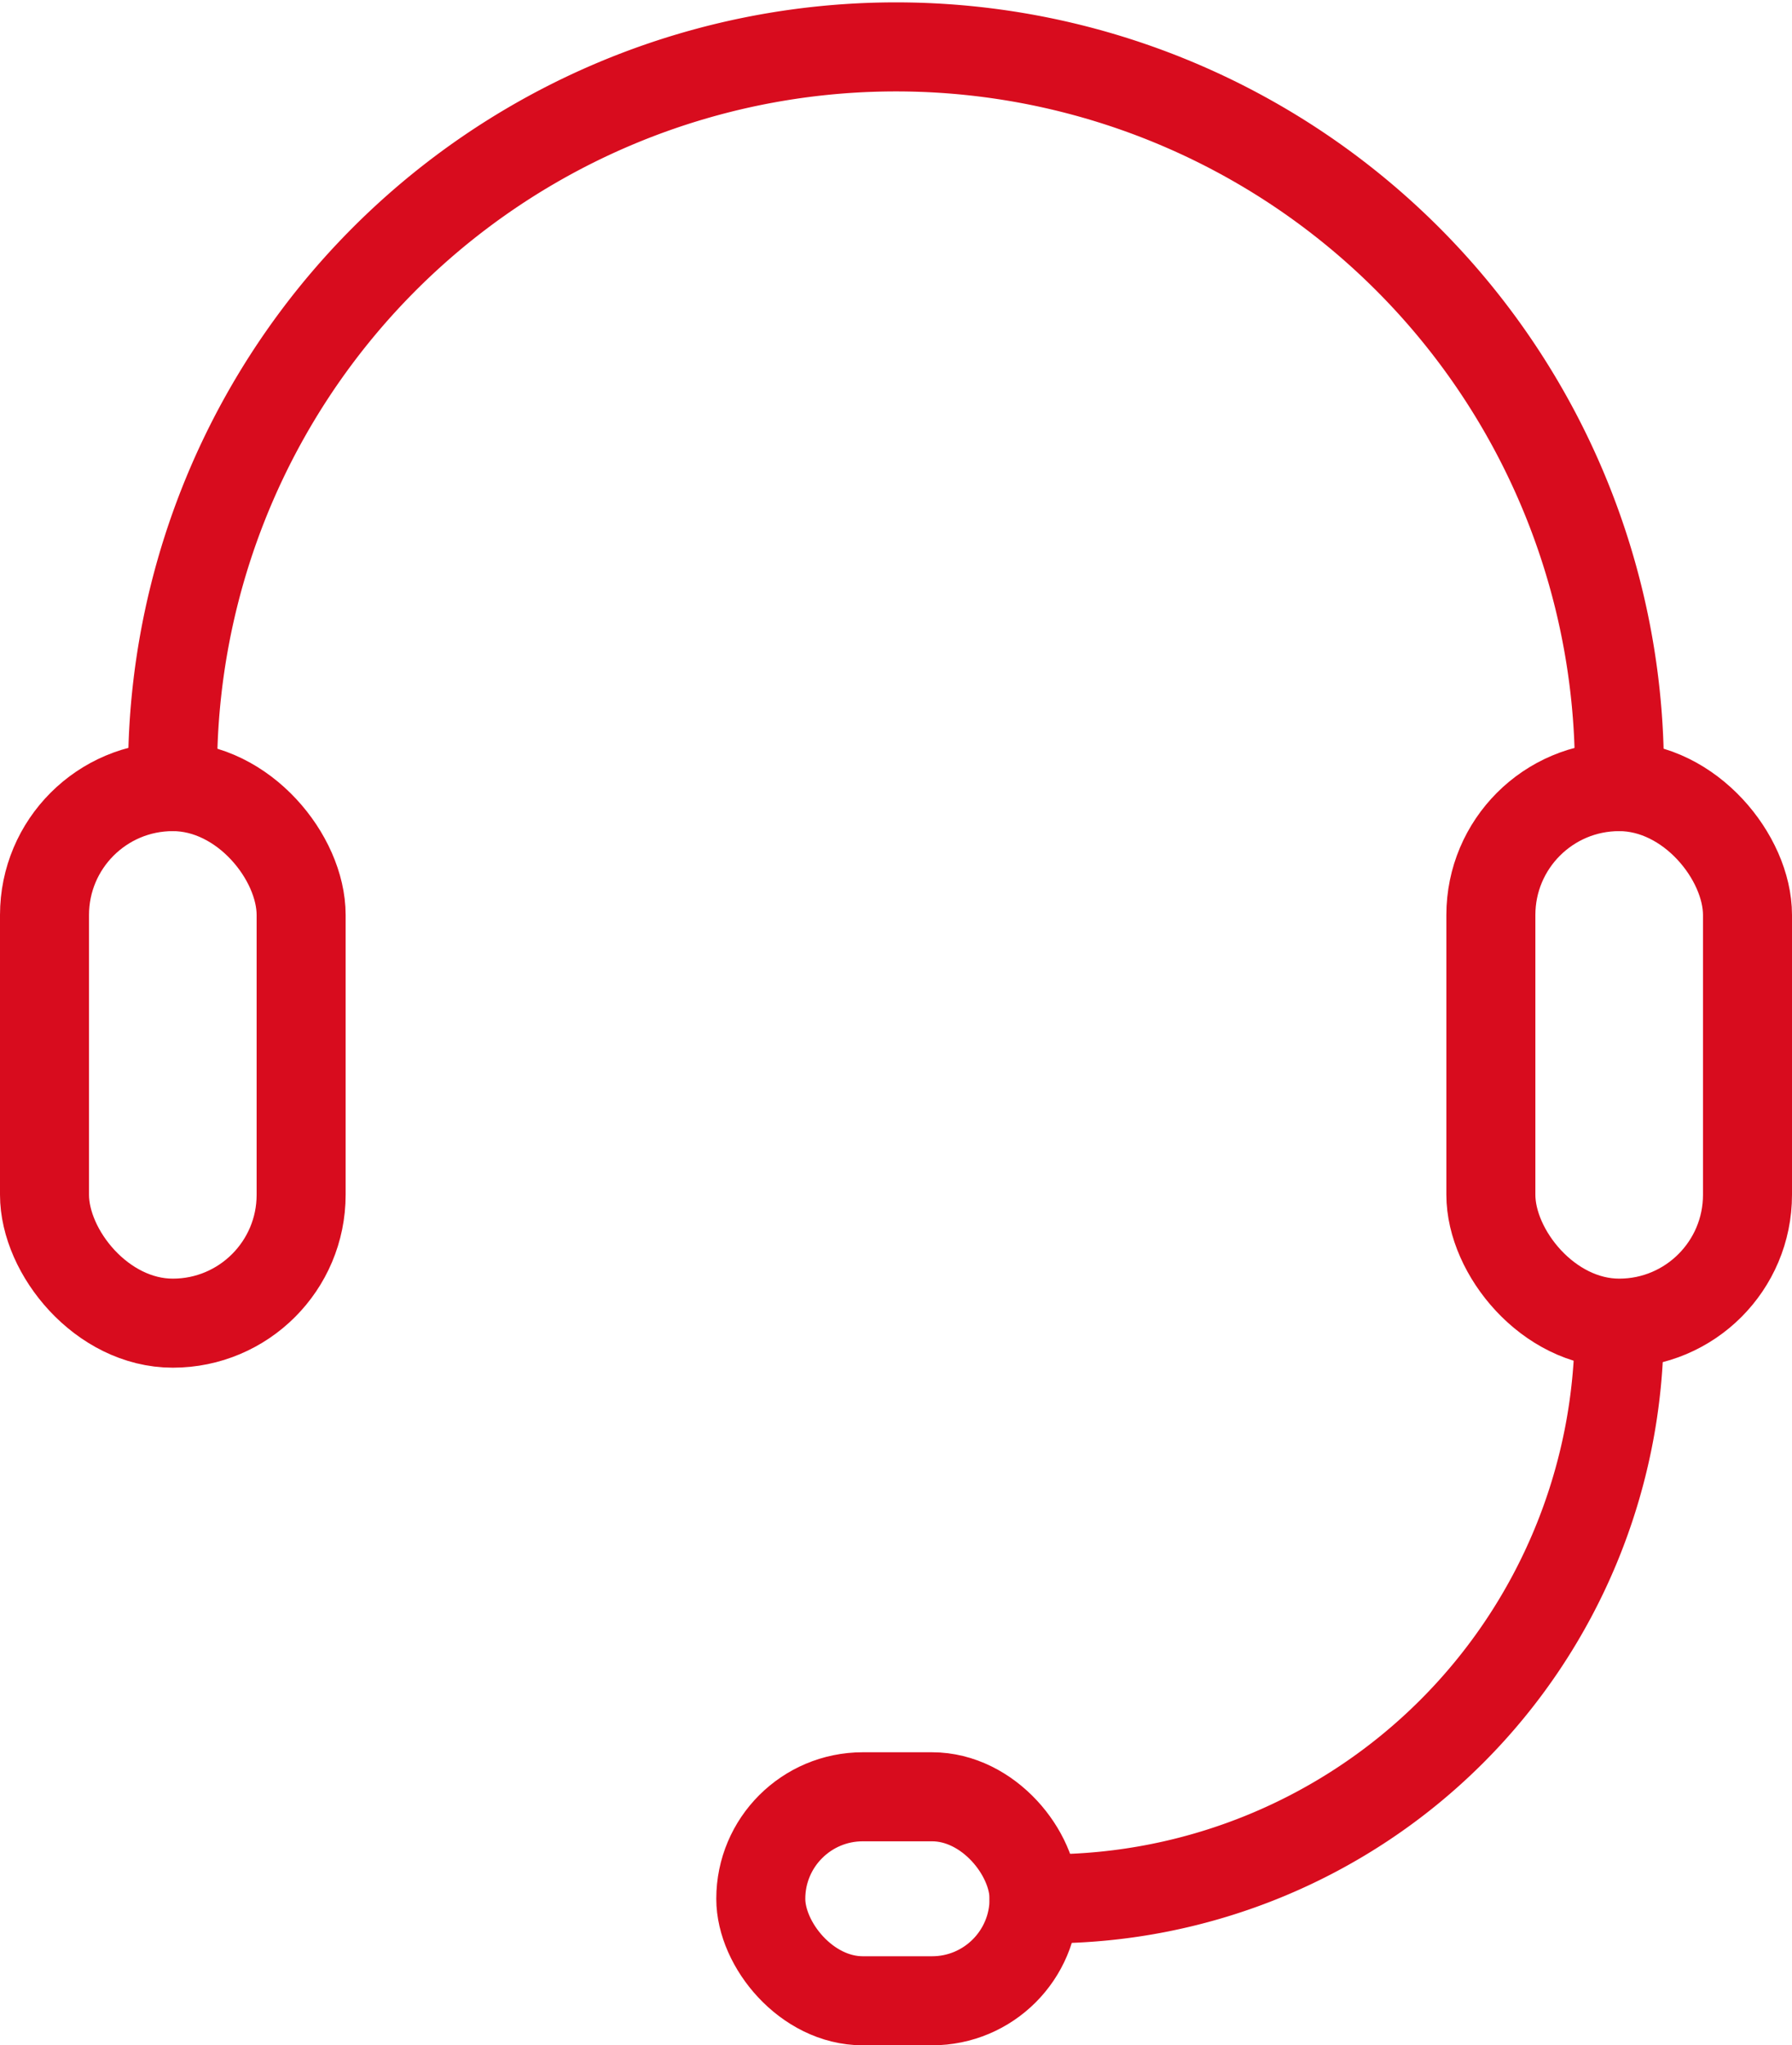
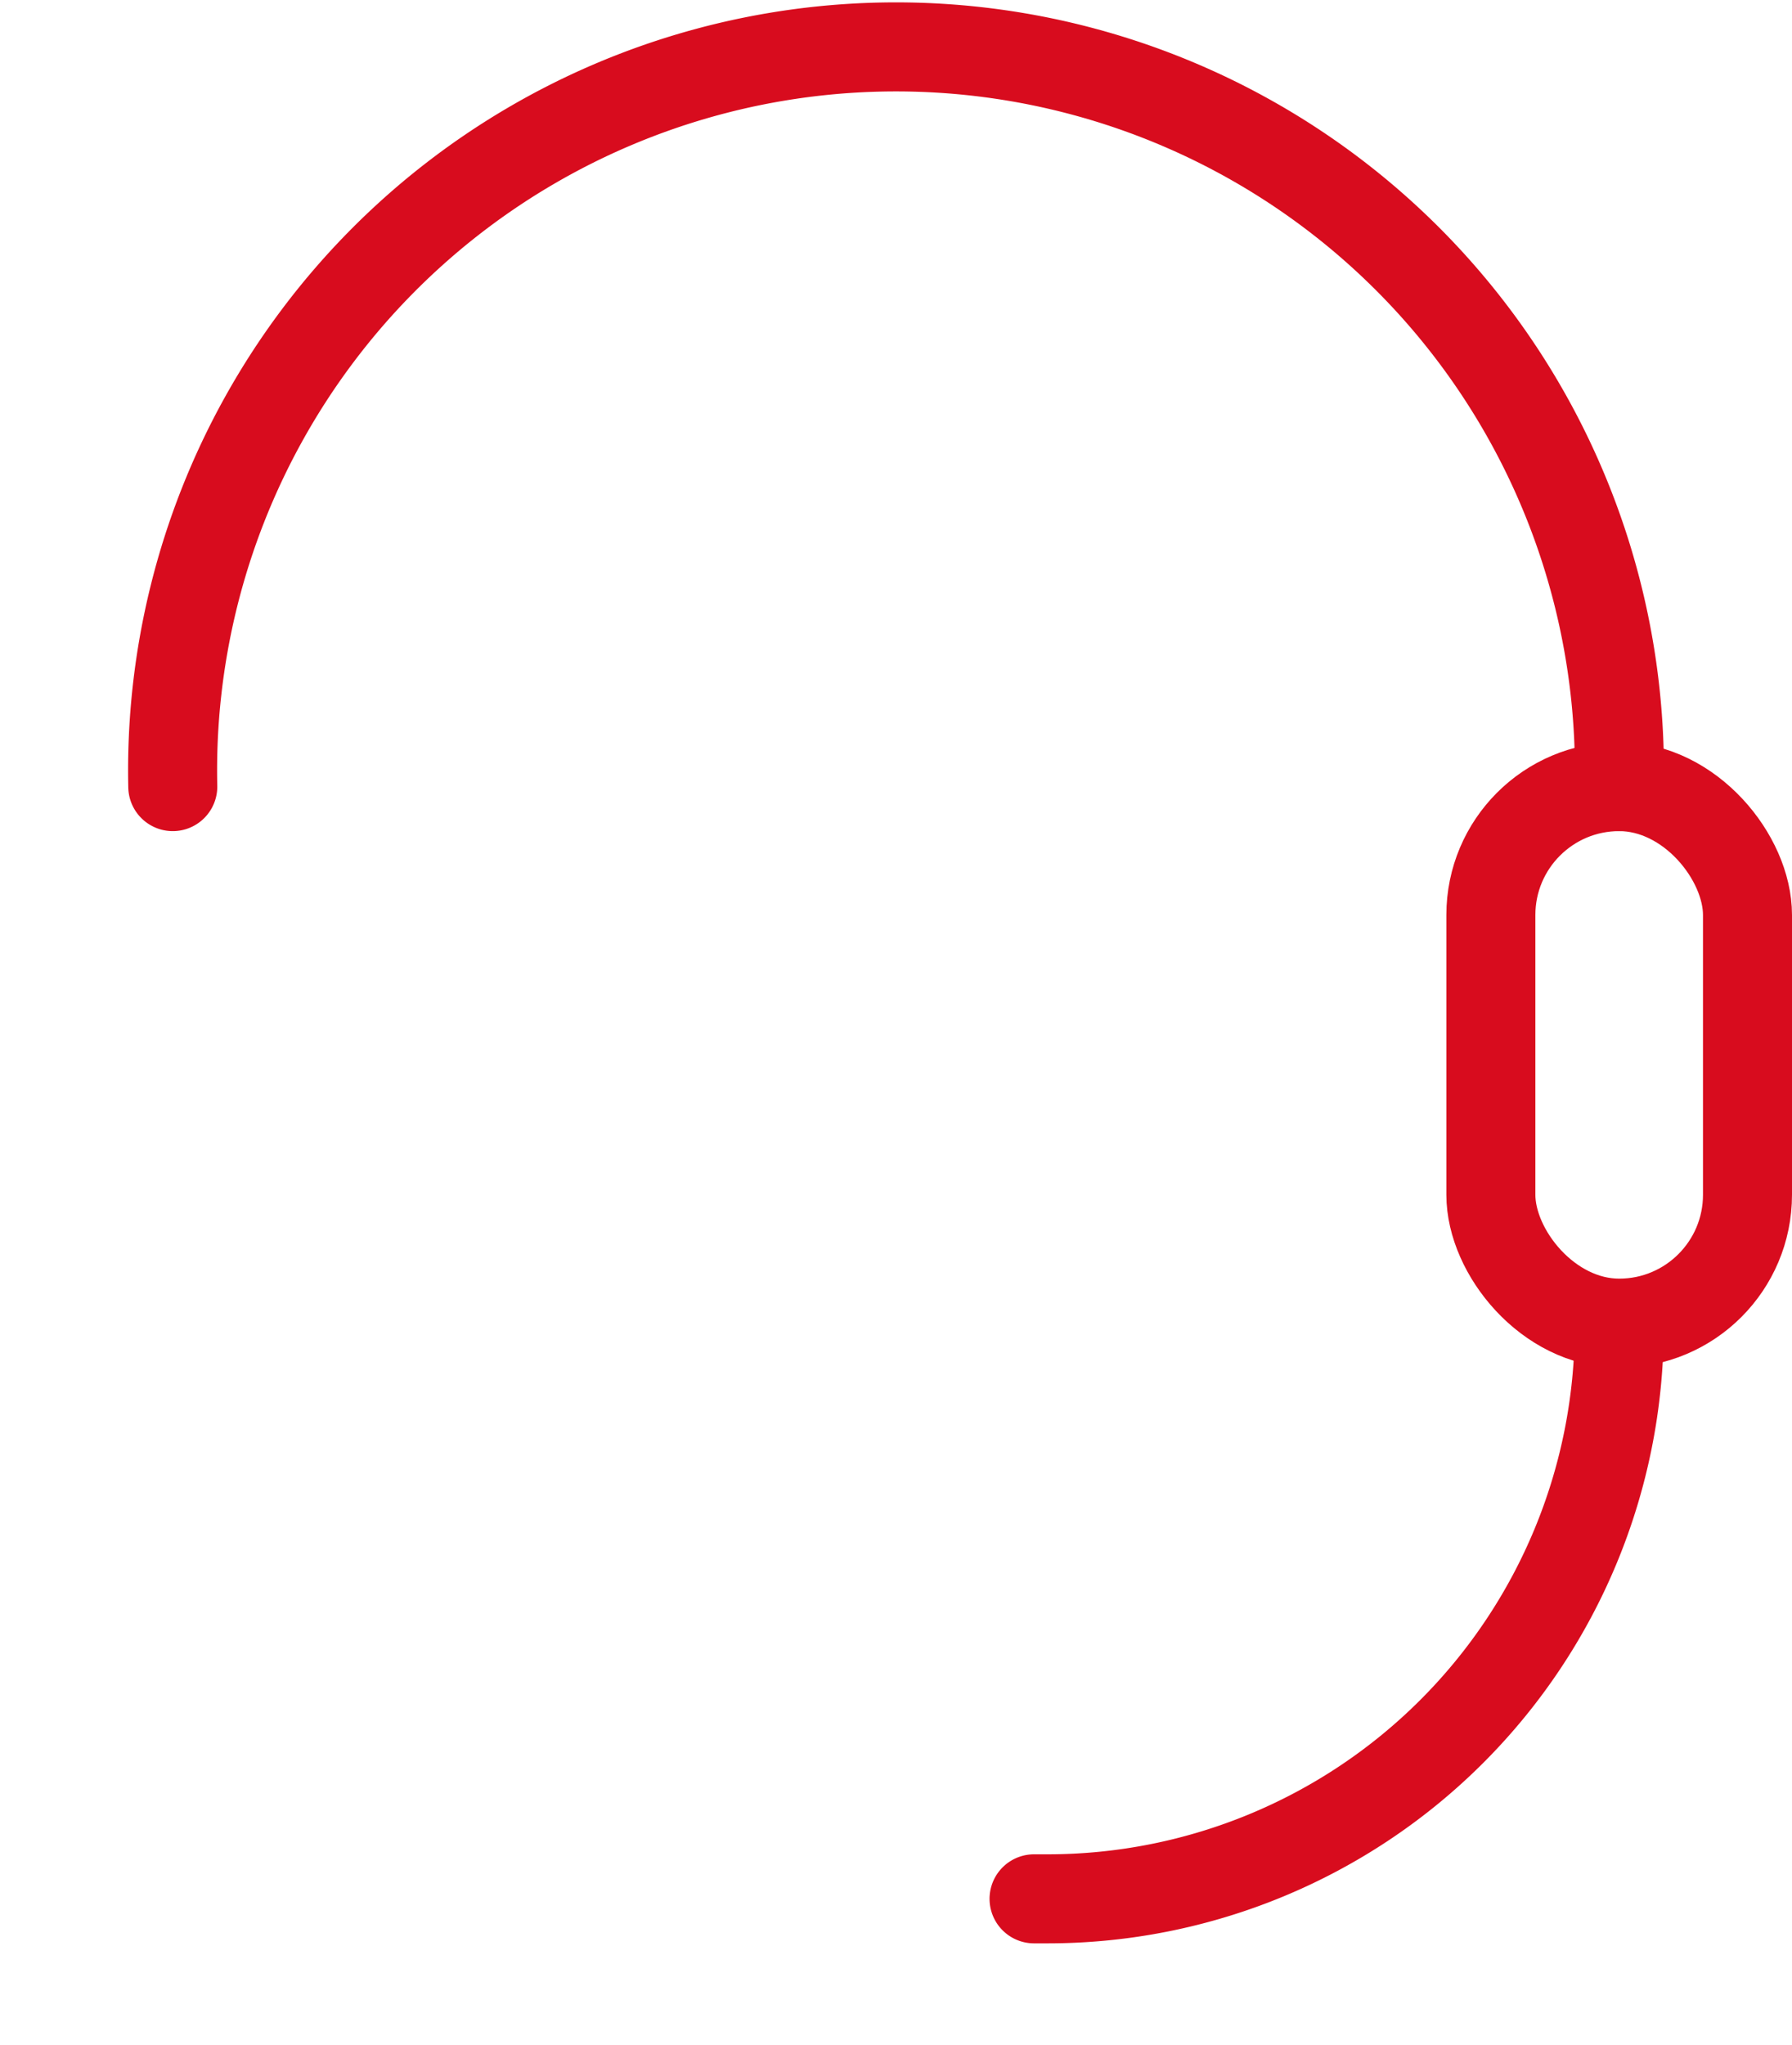
<svg xmlns="http://www.w3.org/2000/svg" width="20.132" height="22.97" viewBox="0 0 20.132 22.97">
  <g id="组_4" data-name="组 4" transform="translate(1012.897 -3810.127)">
    <path id="路径_21594" data-name="路径 21594" d="M-993.748,3818.961h0a8.127,8.127,0,1,0-16.25,0" transform="translate(-0.958 0)" fill="none" stroke="#d80c1e" stroke-linecap="round" stroke-linejoin="round" stroke-width="1" />
    <path id="路径_21595" data-name="路径 21595" d="M-987.315,3834.607h0a6.421,6.421,0,0,1-6.421,6.421h-.153" transform="translate(-7.391 -9.576)" fill="none" stroke="#d80c1e" stroke-linecap="round" stroke-linejoin="round" stroke-width="1" />
    <rect id="矩形_48952" data-name="矩形 48952" width="2.883" height="6.026" rx="1.442" transform="translate(-996.148 3818.961)" fill="none" stroke="#d80c1e" stroke-linecap="round" stroke-linejoin="round" stroke-width="1" />
-     <rect id="矩形_48953" data-name="矩形 48953" width="2.883" height="6.026" rx="1.442" transform="translate(-1012.397 3818.961)" fill="none" stroke="#d80c1e" stroke-linecap="round" stroke-linejoin="round" stroke-width="1" />
-     <rect id="矩形_48954" data-name="矩形 48954" width="3.07" height="2.291" rx="1.146" transform="translate(-1004.35 3830.306)" fill="none" stroke="#d80c1e" stroke-linecap="round" stroke-linejoin="round" stroke-width="1" />
  </g>
</svg>